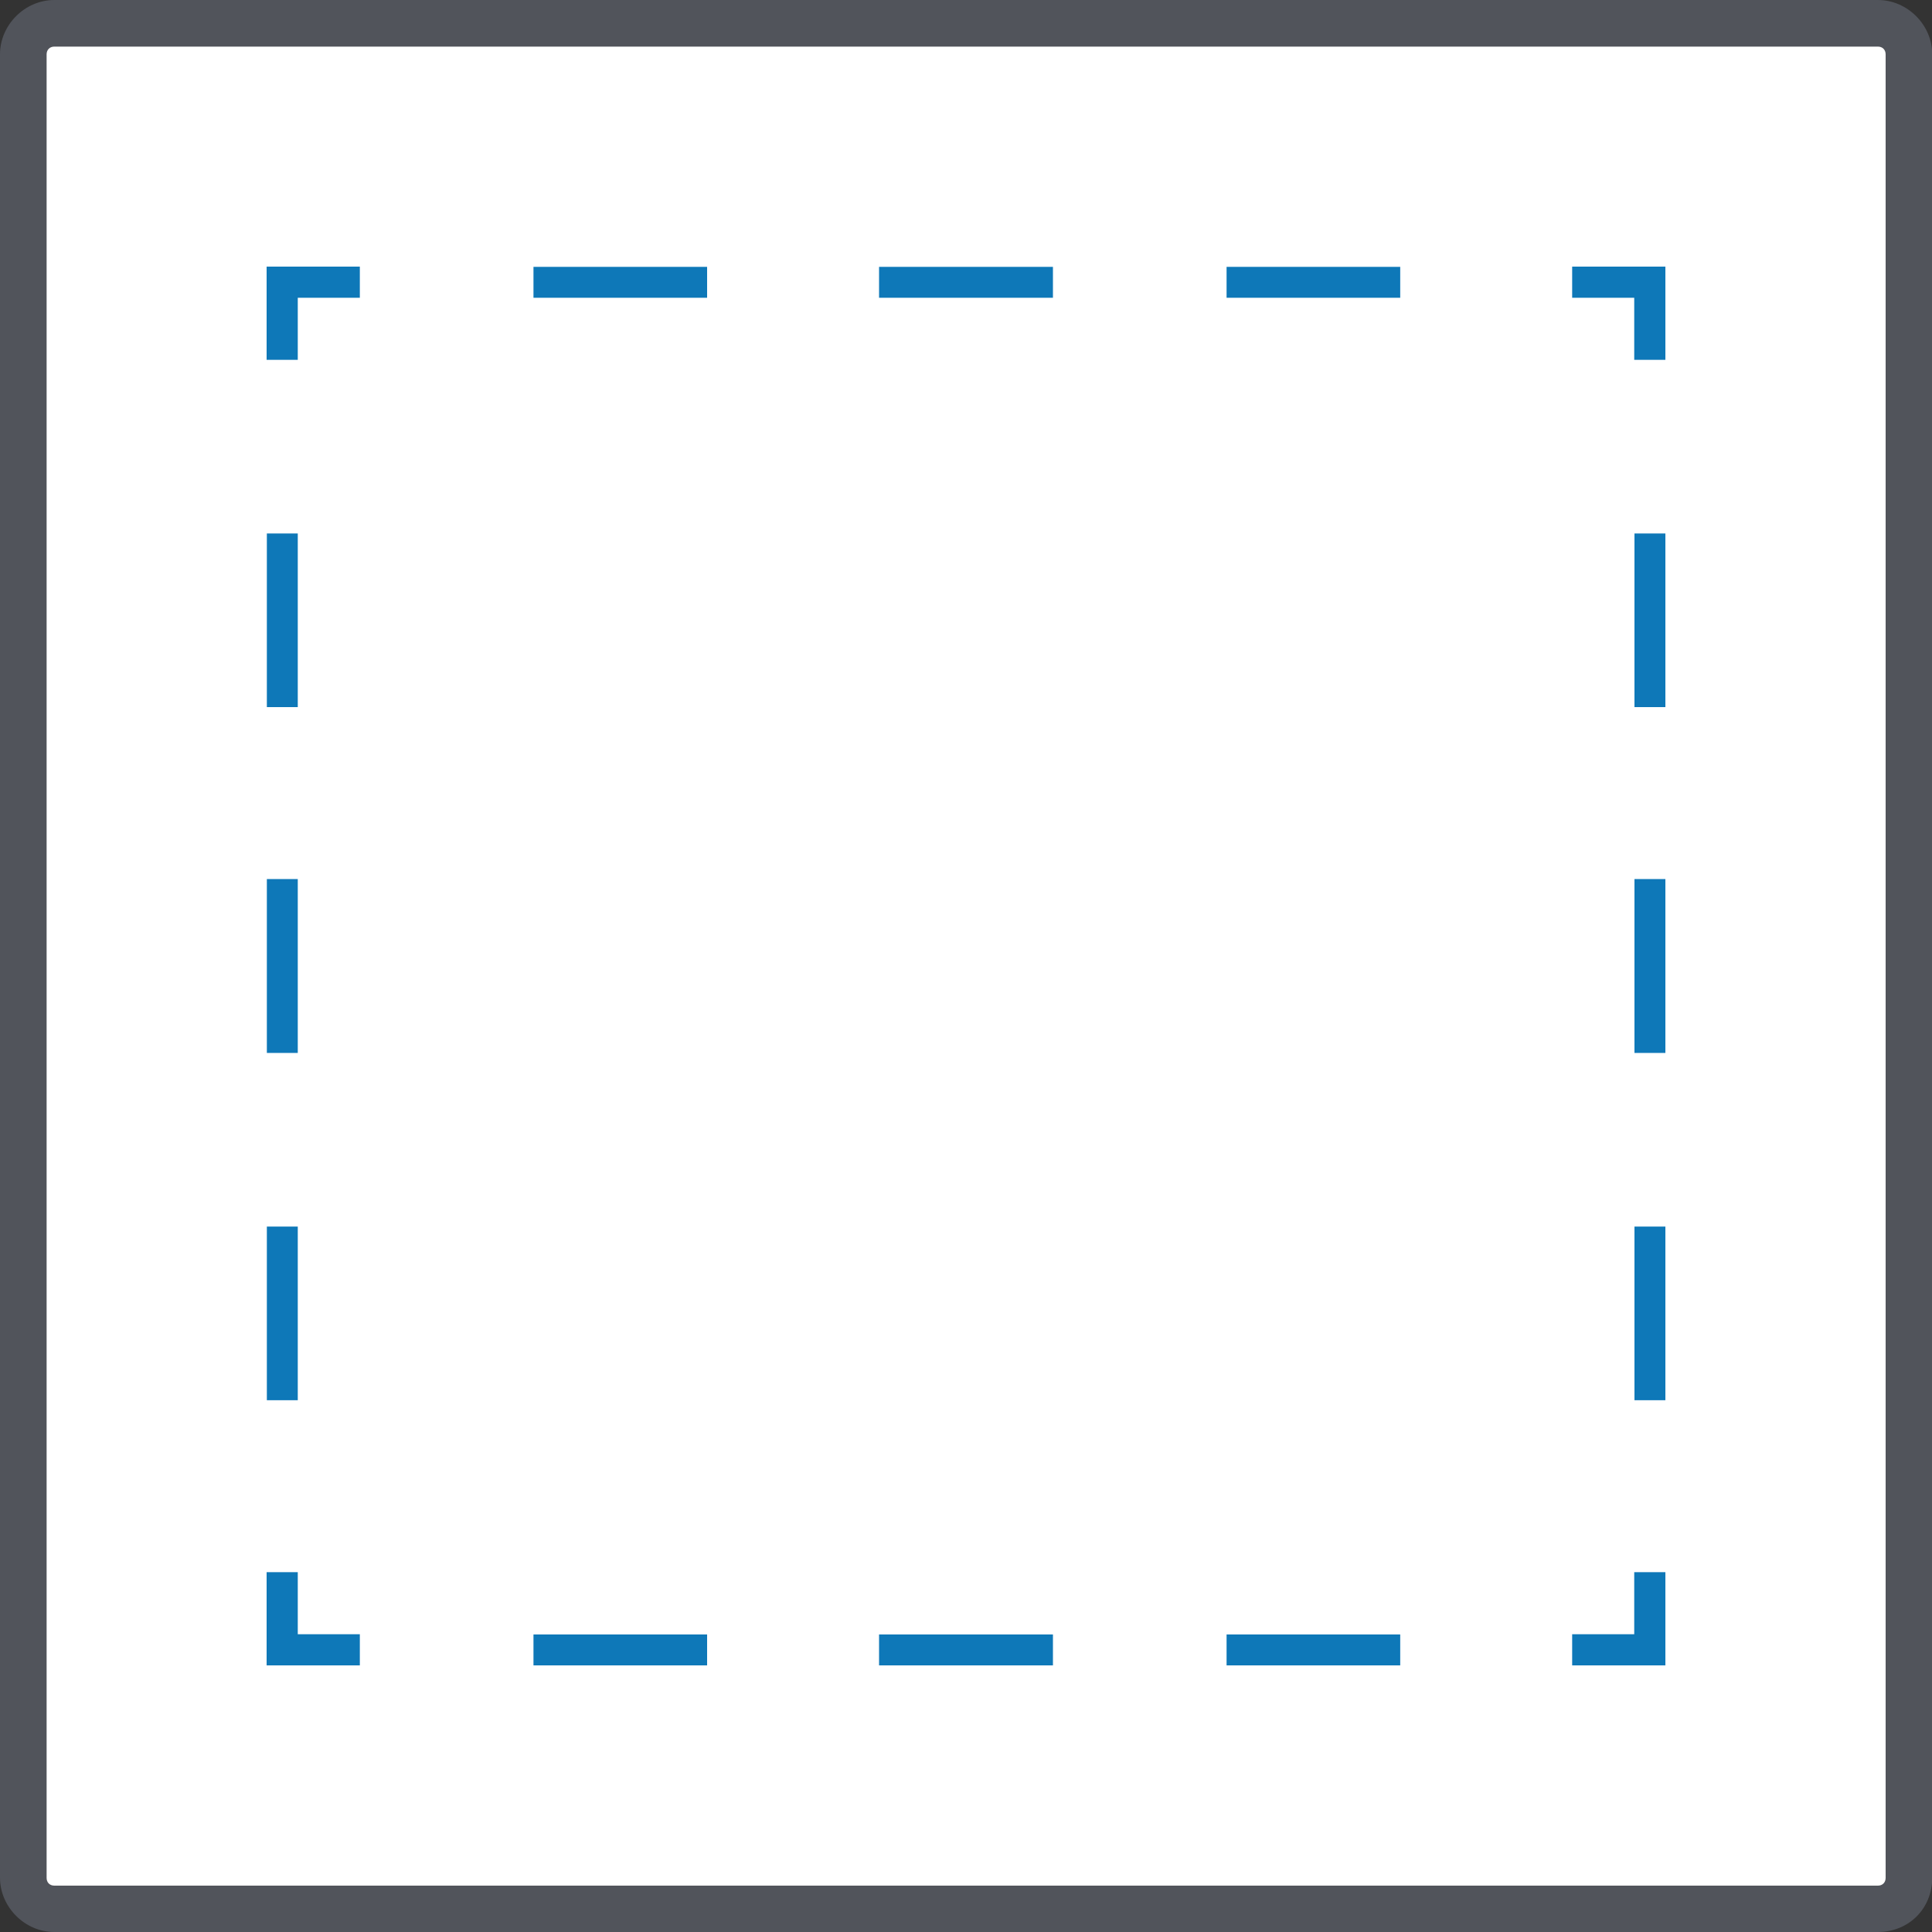
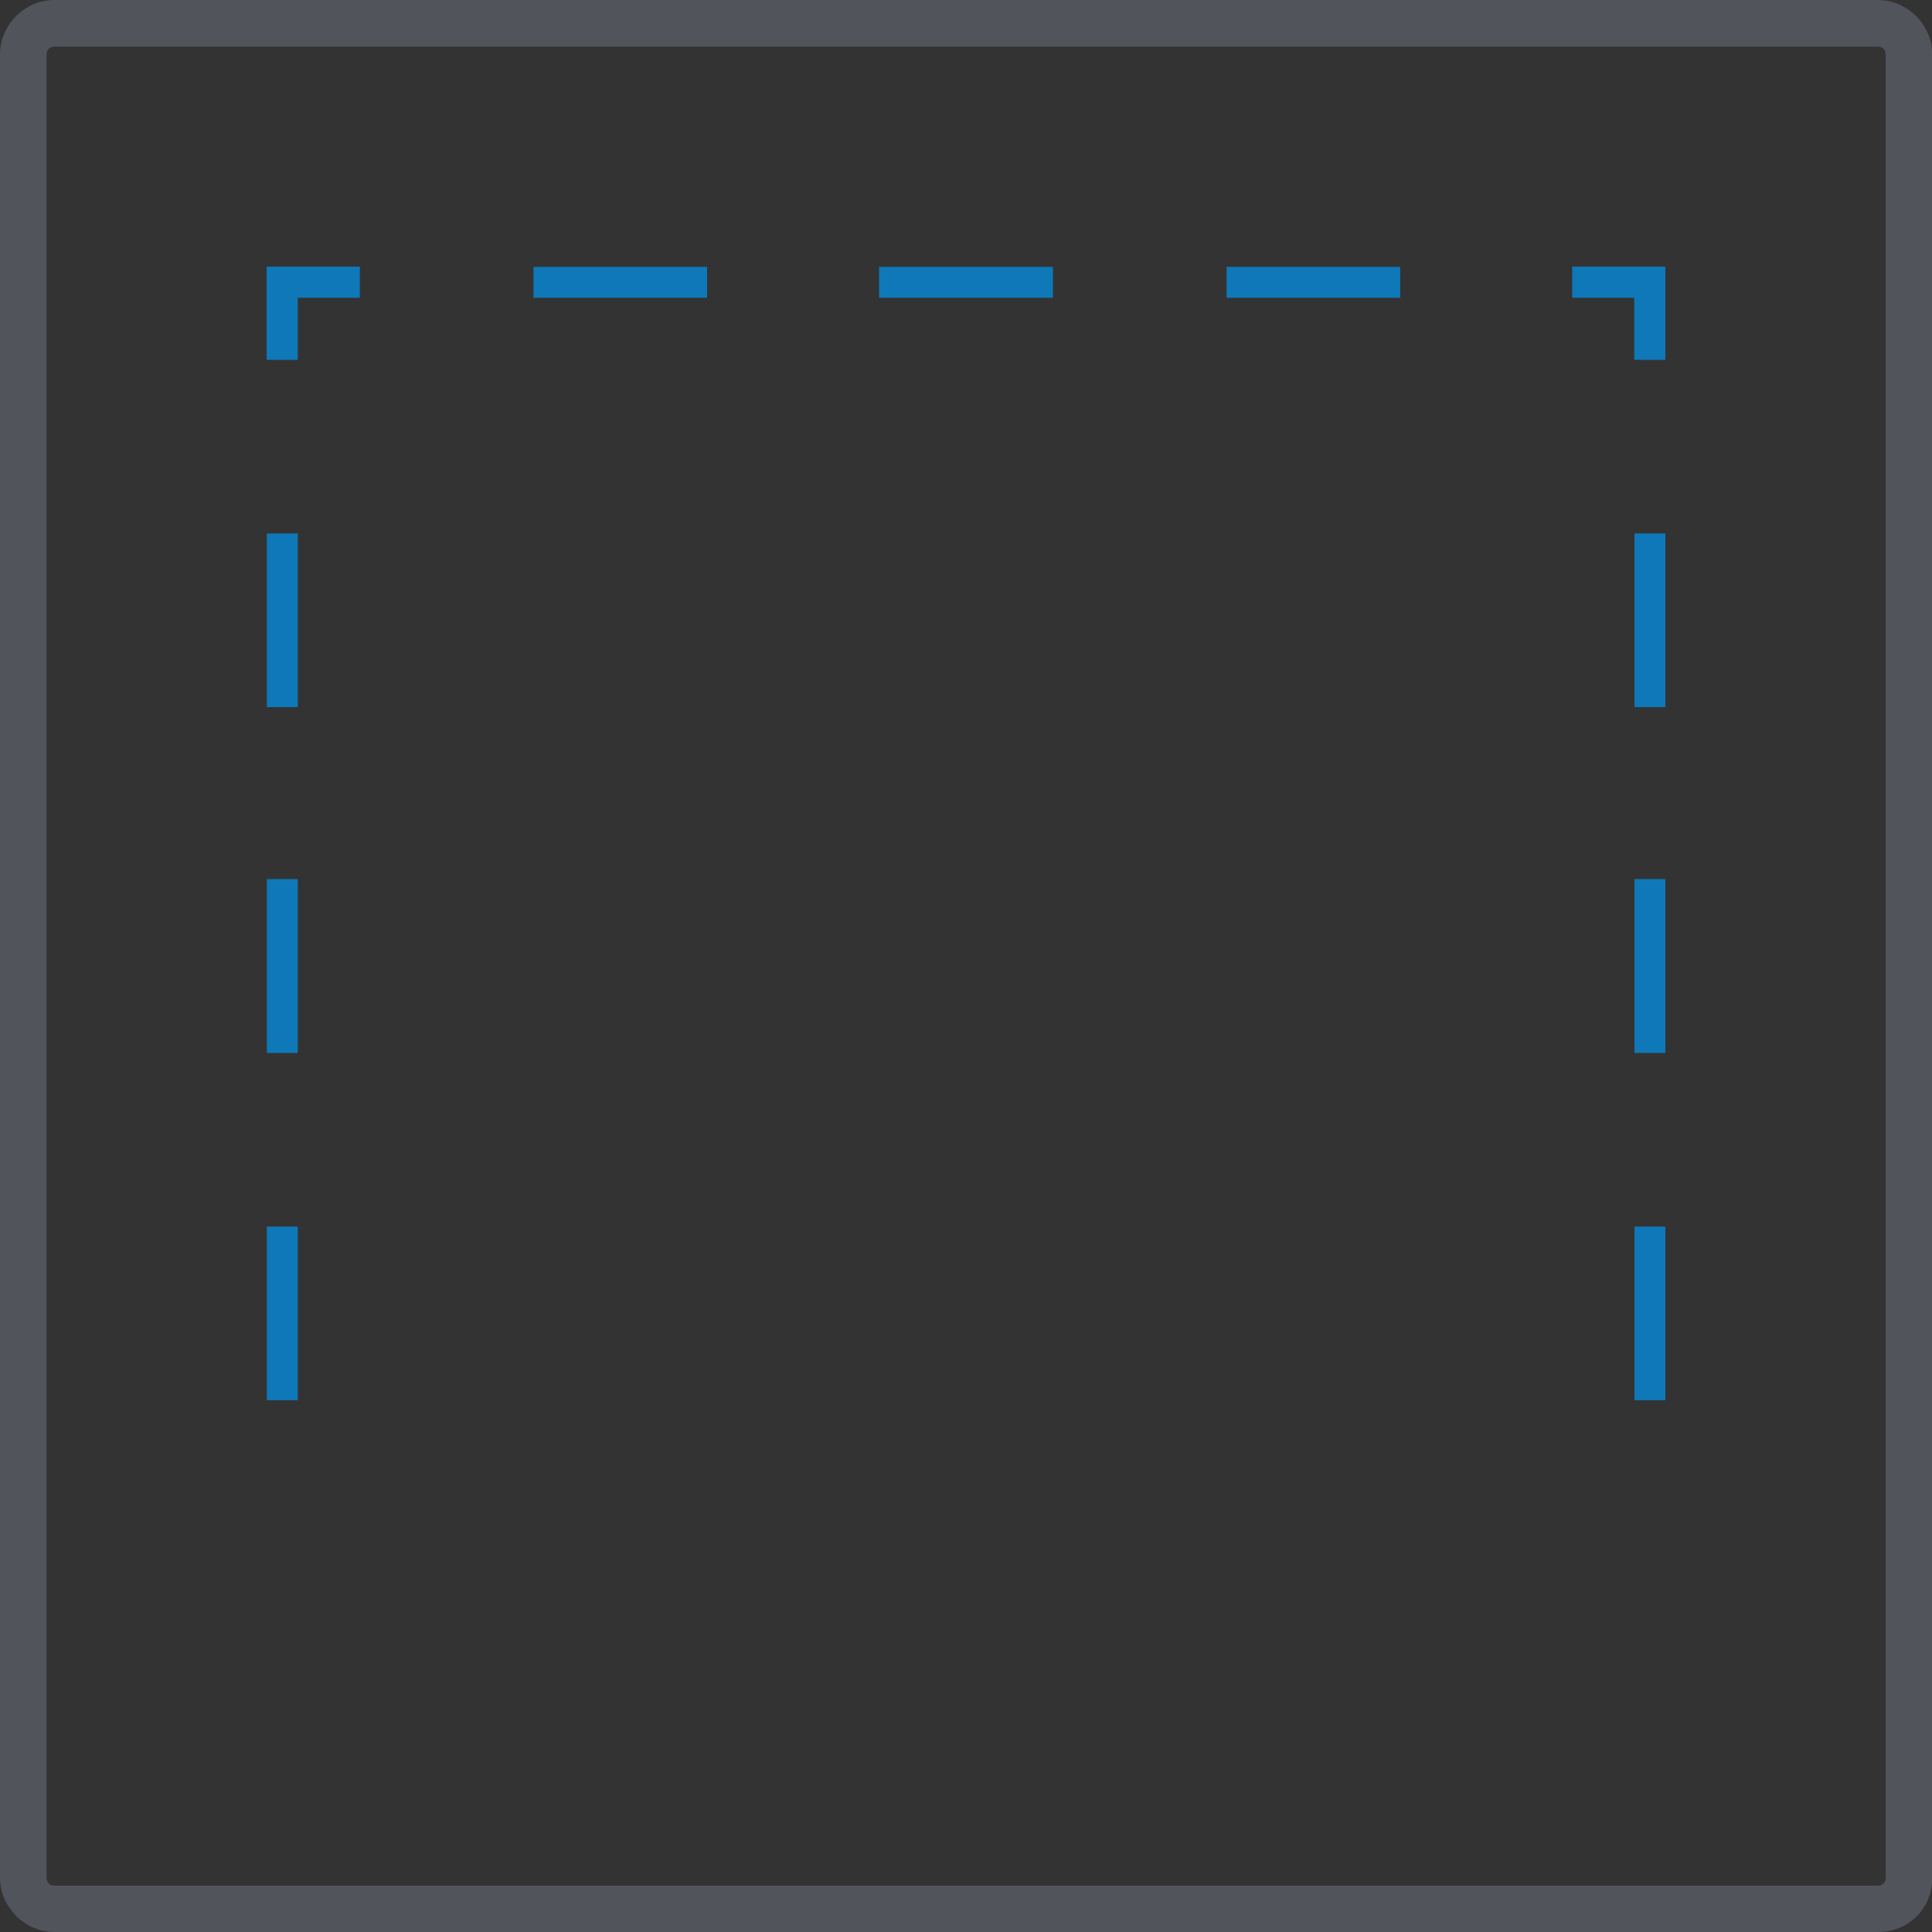
<svg xmlns="http://www.w3.org/2000/svg" version="1.1" id="Layer_1" x="0px" y="0px" viewBox="240 0 800 800" enable-background="new 240 0 800 800" xml:space="preserve">
  <rect x="240" y="0" width="800" height="800" fill="#333333" stroke="none" />
  <g>
    <g>
      <g>
-         <path fill="#FFFFFF" d="M1017.5,9.6c7.1,0,12.8,5.8,12.8,12.8v755.1c0,7.1-5.8,12.8-12.8,12.8H262.5c-7.1,0-12.8-5.8-12.8-12.8     V22.5c0-7.1,5.8-12.8,12.8-12.8H1017.5z" />
-       </g>
+         </g>
      <path fill="#51545B" d="M1017.5,800H262.5c-12.2,0-22.5-10.3-22.5-22.5V22.5C240,10.3,250.3,0,262.5,0h755.1    c12.2,0,22.5,10.3,22.5,22.5v755.1C1040,790.4,1030.4,800,1017.5,800z M262.5,19.3c-1.9,0-3.2,1.3-3.2,3.2v755.1    c0,1.9,1.3,3.2,3.2,3.2h755.1c1.9,0,3.2-1.3,3.2-3.2V22.5c0-1.9-1.3-3.2-3.2-3.2H262.5z" />
    </g>
    <g>
      <polygon fill="#0E78B8" points="929.6,149 916.7,149 916.7,123.3 891,123.3 891,110.4 929.6,110.4   " />
-       <path fill="#0E78B8" d="M929.6,579.8h-12.8v-71.9h12.8V579.8z M929.6,436h-12.8V364h12.8V436z M929.6,292.8h-12.8v-71.9h12.8    V292.8z" />
-       <polygon fill="#0E78B8" points="929.6,689.6 891,689.6 891,676.7 916.7,676.7 916.7,651 929.6,651   " />
-       <path fill="#0E78B8" d="M819.8,689.6h-71.9v-12.8h71.9L819.8,689.6L819.8,689.6z M676,689.6H604v-12.8H676V689.6z M532.8,689.6    h-71.9v-12.8h71.9V689.6L532.8,689.6z" />
-       <polygon fill="#0E78B8" points="389,689.6 350.4,689.6 350.4,651 363.3,651 363.3,676.7 389,676.7   " />
+       <path fill="#0E78B8" d="M929.6,579.8h-12.8v-71.9h12.8V579.8M929.6,436h-12.8V364h12.8V436z M929.6,292.8h-12.8v-71.9h12.8    V292.8z" />
      <path fill="#0E78B8" d="M363.3,579.8h-12.8v-71.9h12.8V579.8z M363.3,436h-12.8V364h12.8V436z M363.3,292.8h-12.8v-71.9h12.8    V292.8z" />
      <polygon fill="#0E78B8" points="363.3,149 350.4,149 350.4,110.4 389,110.4 389,123.3 363.3,123.3   " />
      <path fill="#0E78B8" d="M819.8,123.3h-71.9v-12.8h71.9L819.8,123.3L819.8,123.3z M676,123.3H604v-12.8H676V123.3z M532.8,123.3    h-71.9v-12.8h71.9V123.3L532.8,123.3z" />
    </g>
  </g>
</svg>